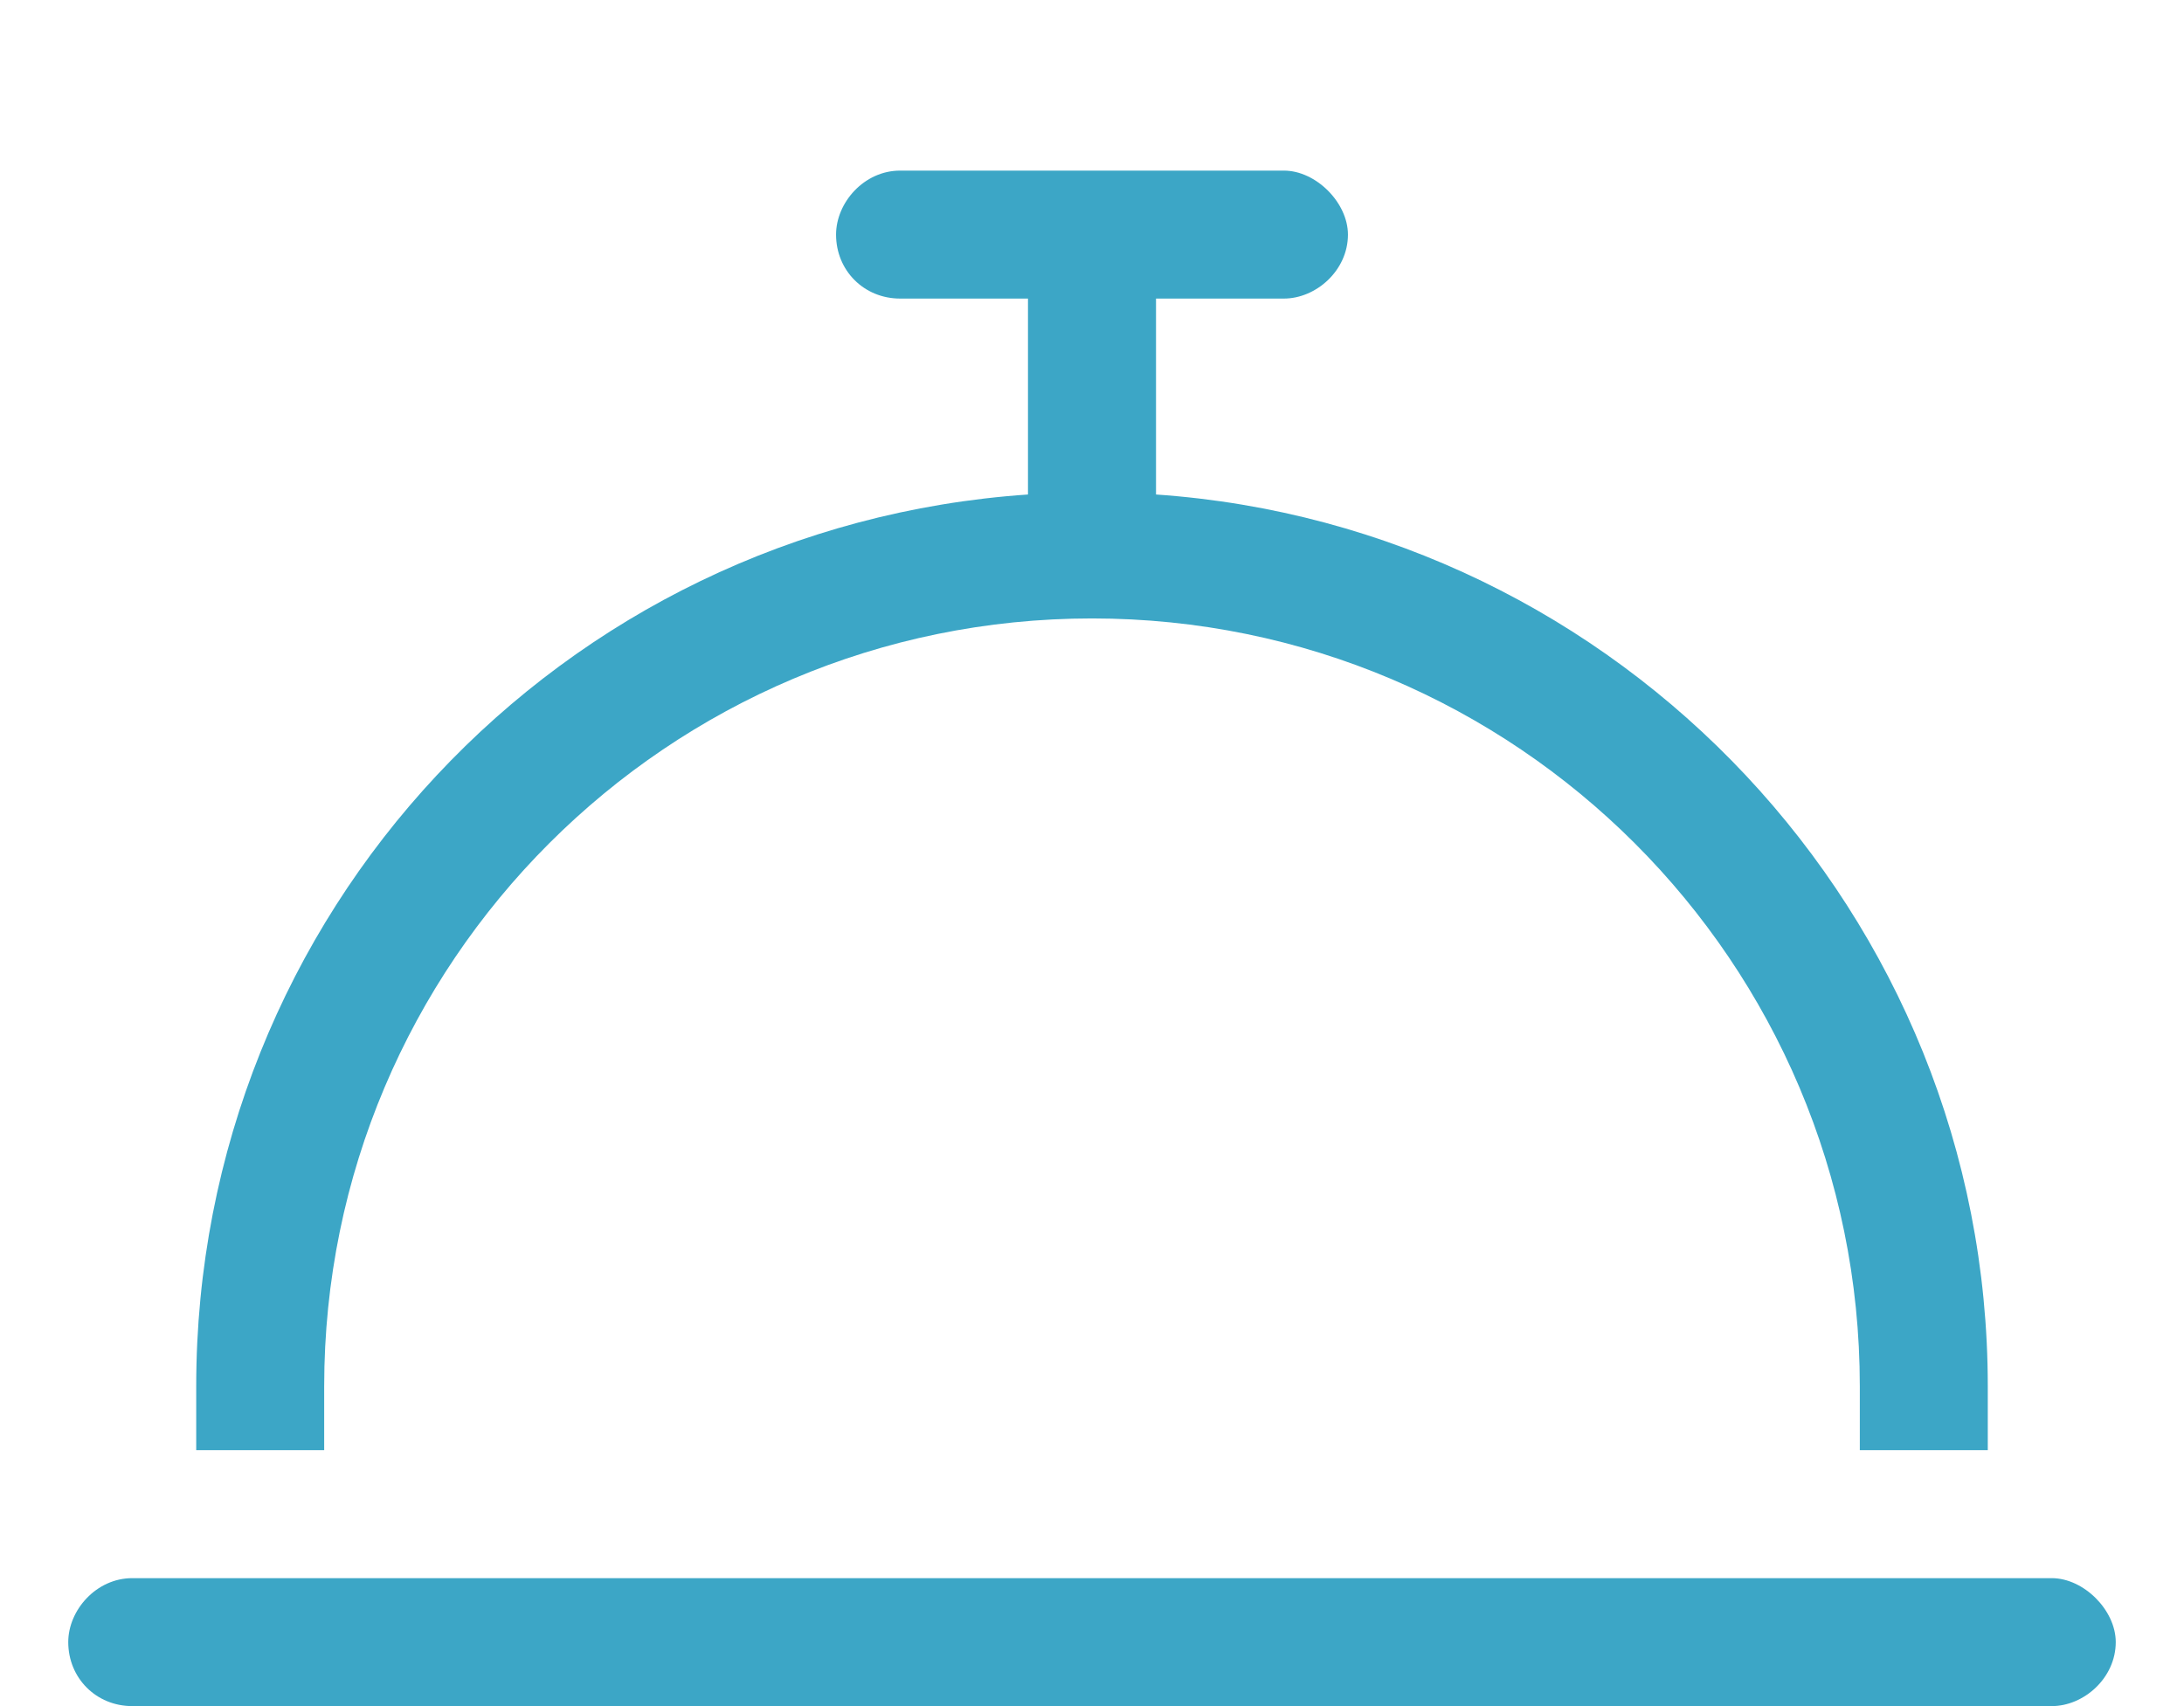
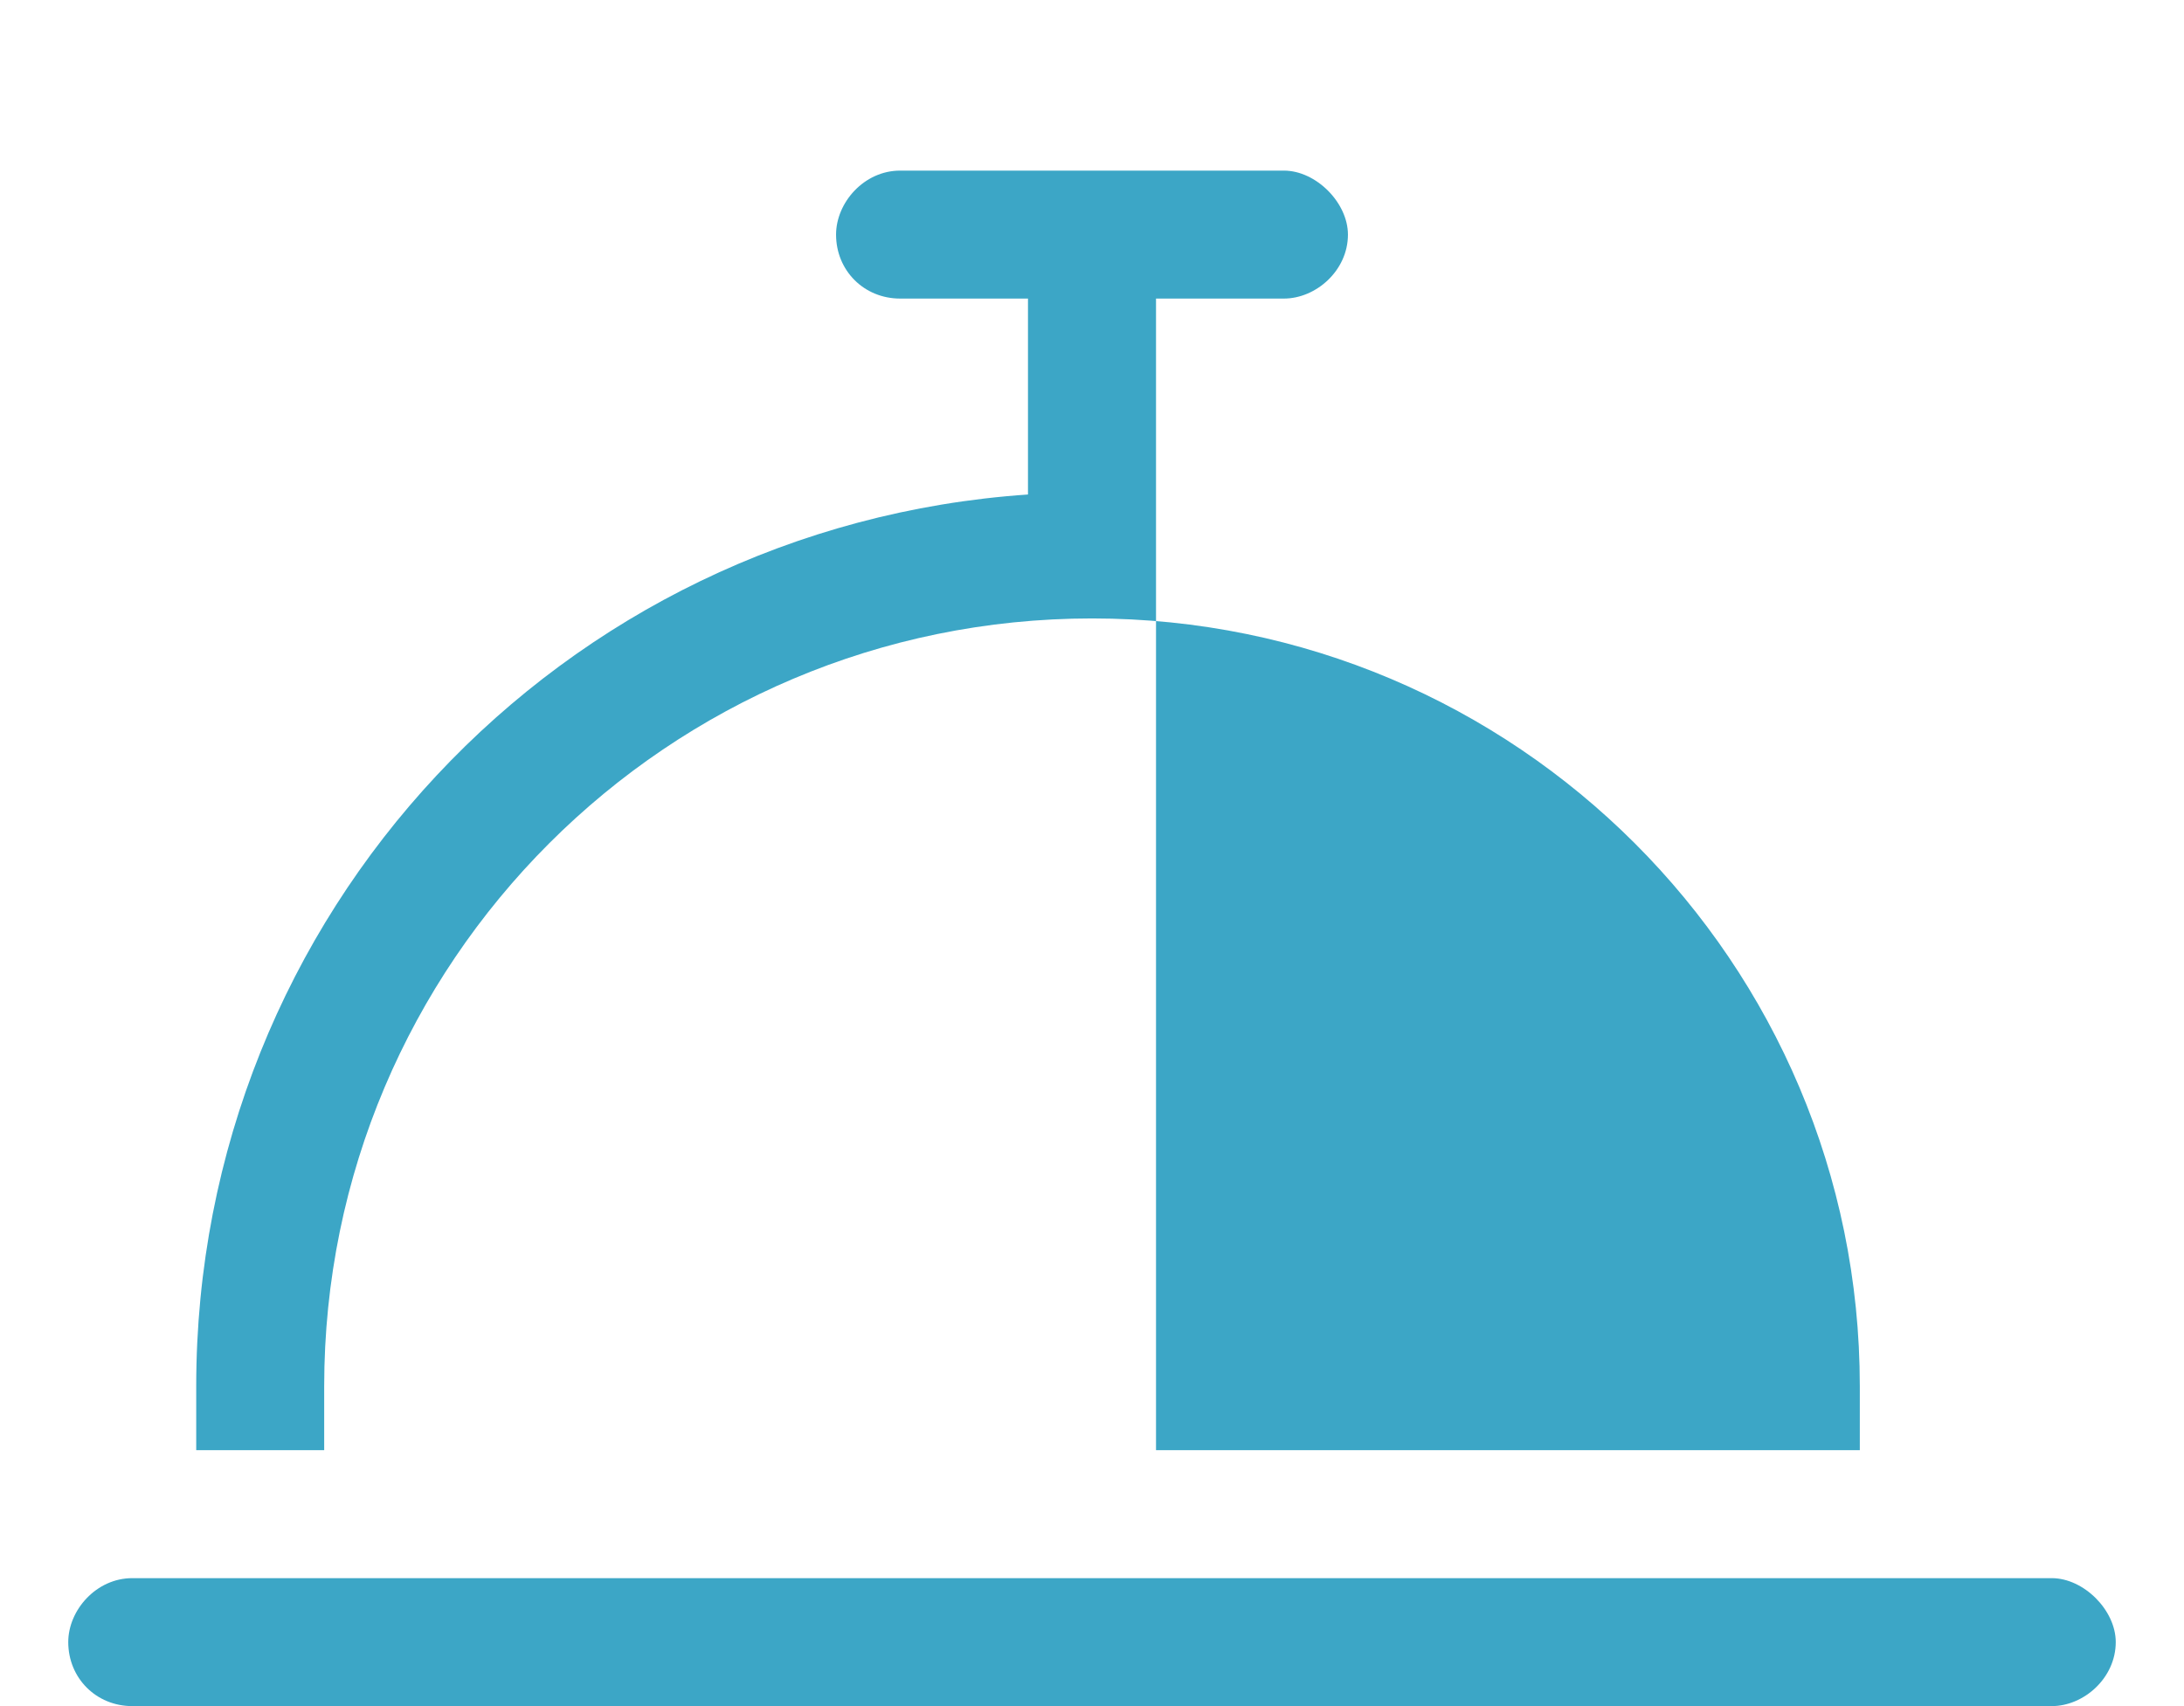
<svg xmlns="http://www.w3.org/2000/svg" width="32" height="25" viewBox="0 0 32 25" fill="none">
-   <path d="M13.188 2.5H16H18.812C19.281 2.5 19.75 2.969 19.75 3.438C19.75 3.965 19.281 4.375 18.812 4.375H16.938V7.246C23.734 7.715 29.125 13.398 29.125 20.312V21.25H27.25V20.312C27.25 14.102 22.211 9.062 16 9.062C9.789 9.062 4.75 14.102 4.75 20.312V21.25H2.875V20.312C2.875 13.398 8.207 7.715 15.062 7.246V4.375H13.188C12.66 4.375 12.25 3.965 12.25 3.438C12.25 2.969 12.66 2.5 13.188 2.5ZM1.938 23.125H30.062C30.531 23.125 31 23.594 31 24.062C31 24.59 30.531 25 30.062 25H1.938C1.41 25 1 24.59 1 24.062C1 23.594 1.41 23.125 1.938 23.125Z" fill="#3CA6C6" />
+   <path d="M13.188 2.5H16H18.812C19.281 2.5 19.75 2.969 19.75 3.438C19.75 3.965 19.281 4.375 18.812 4.375H16.938V7.246V21.25H27.25V20.312C27.25 14.102 22.211 9.062 16 9.062C9.789 9.062 4.75 14.102 4.75 20.312V21.25H2.875V20.312C2.875 13.398 8.207 7.715 15.062 7.246V4.375H13.188C12.66 4.375 12.25 3.965 12.25 3.438C12.25 2.969 12.66 2.5 13.188 2.5ZM1.938 23.125H30.062C30.531 23.125 31 23.594 31 24.062C31 24.59 30.531 25 30.062 25H1.938C1.41 25 1 24.59 1 24.062C1 23.594 1.41 23.125 1.938 23.125Z" fill="#3CA6C6" />
</svg>